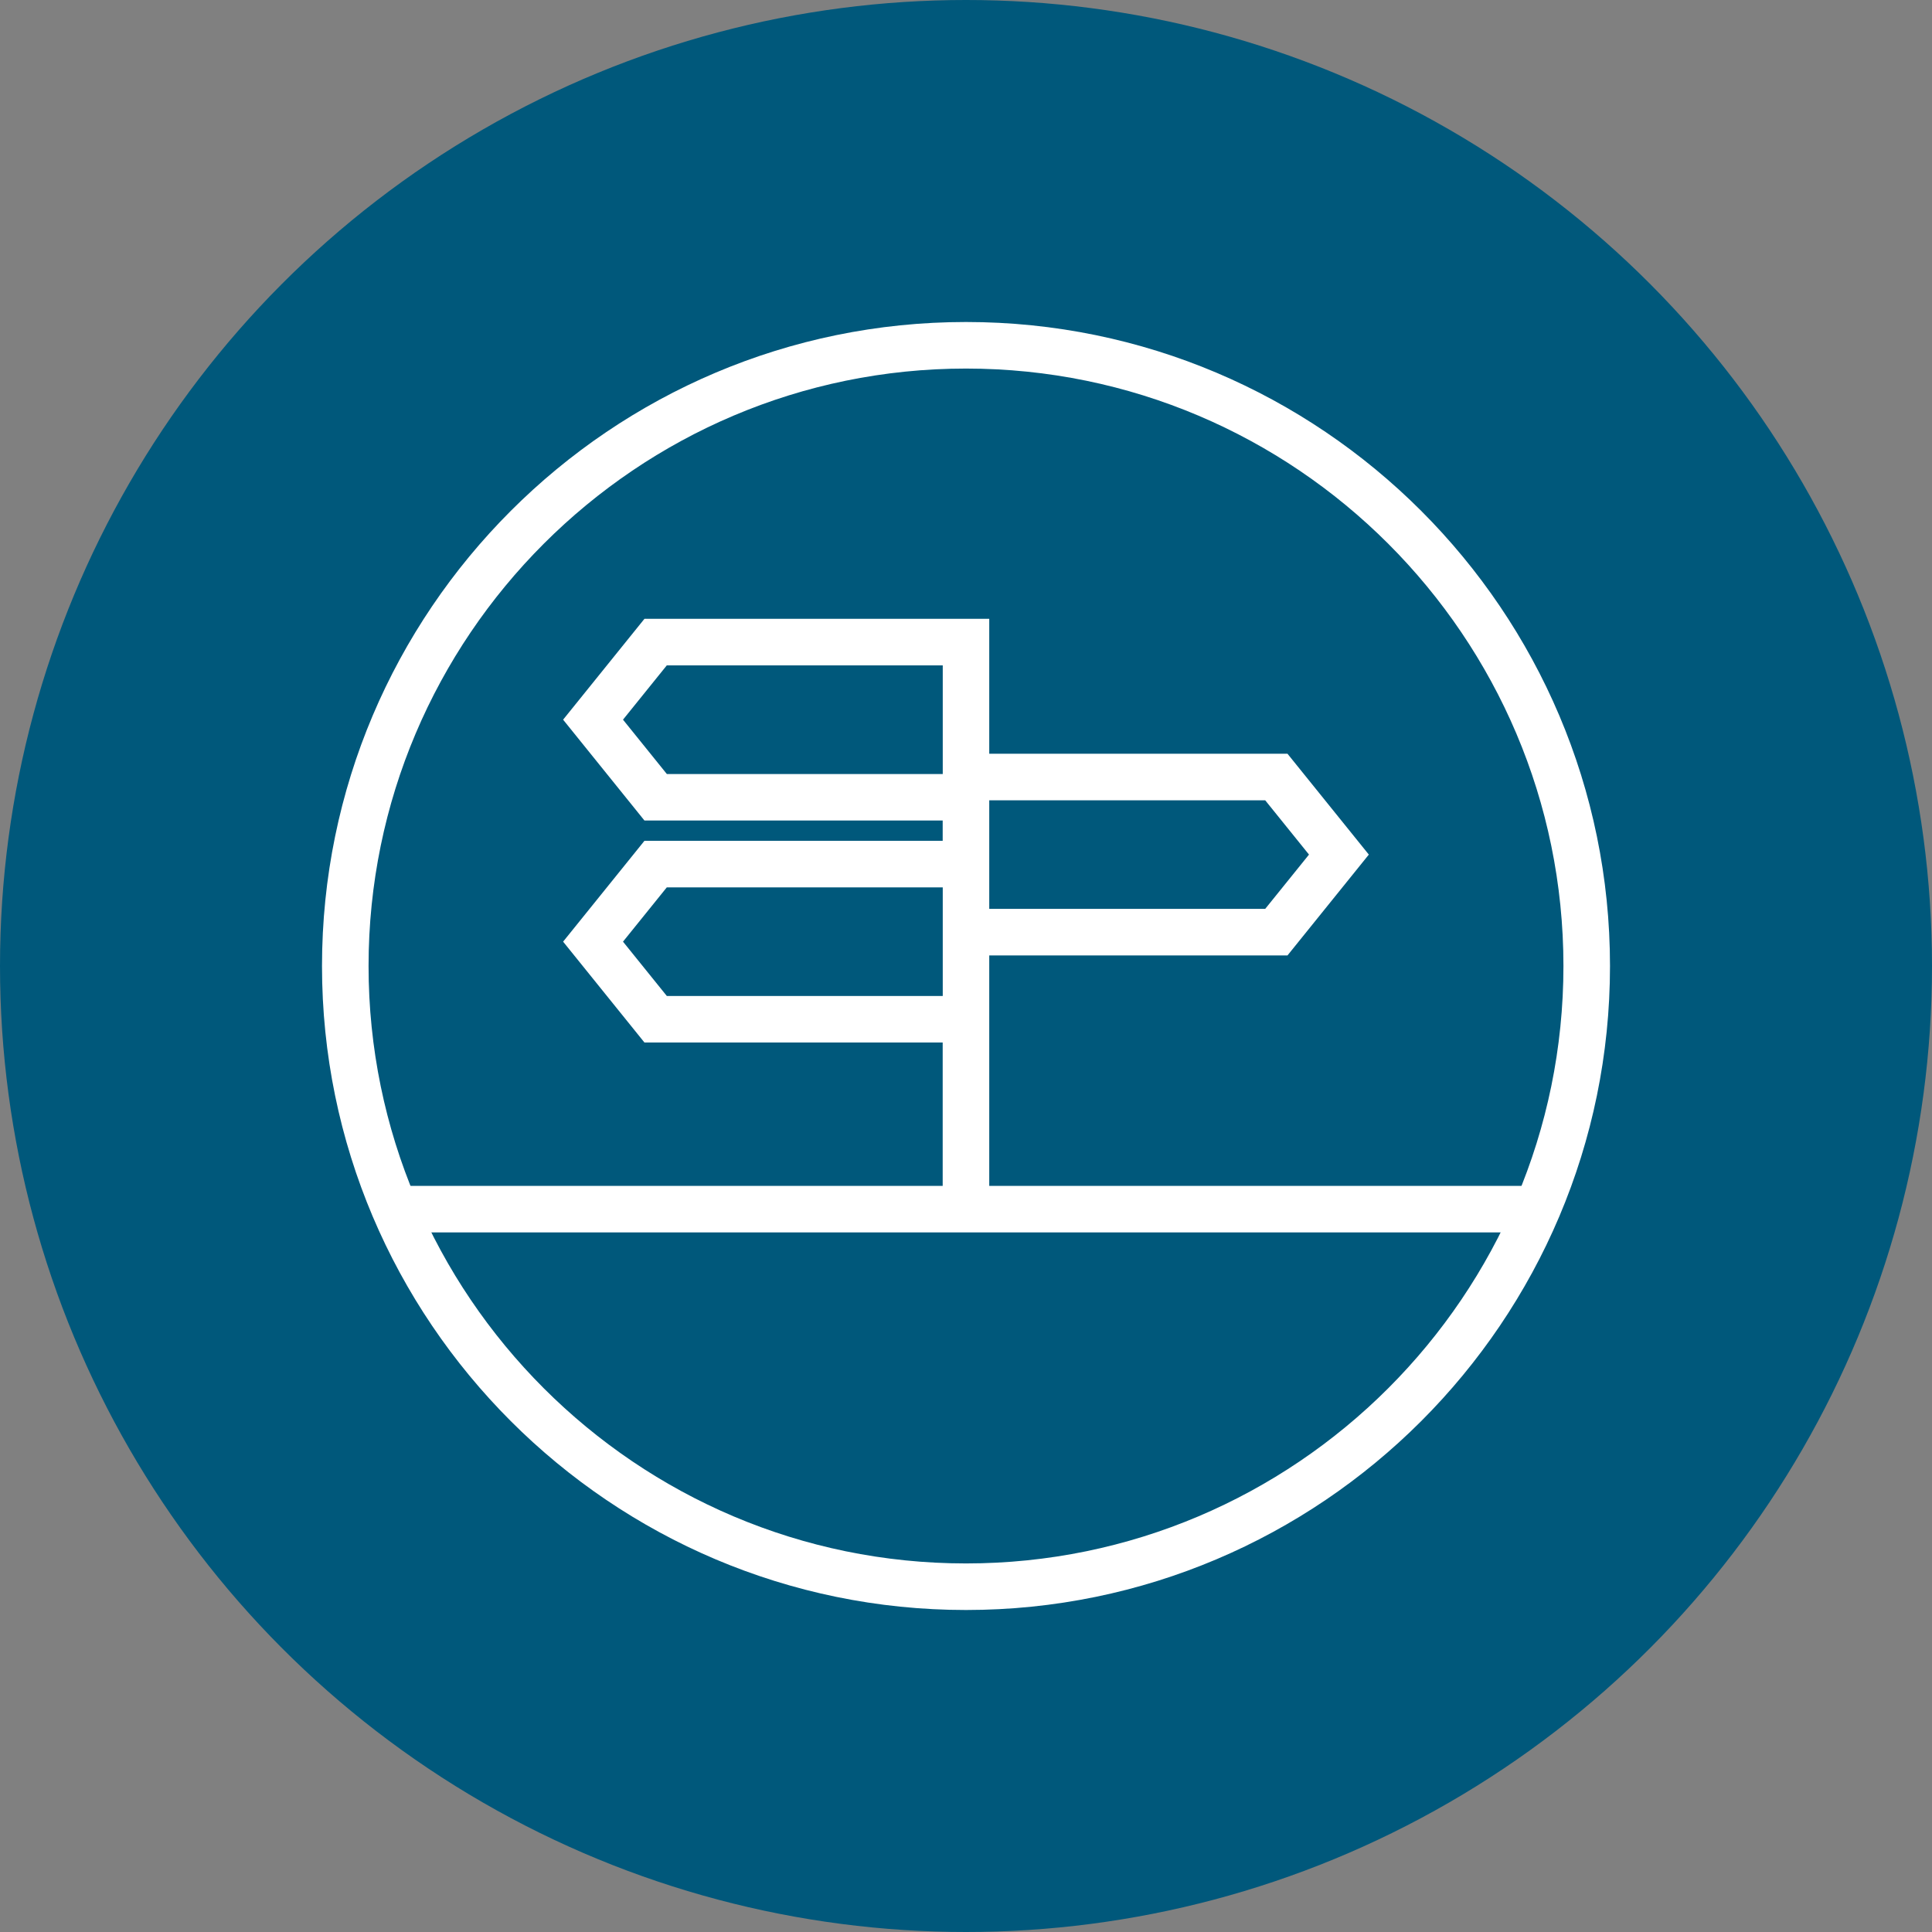
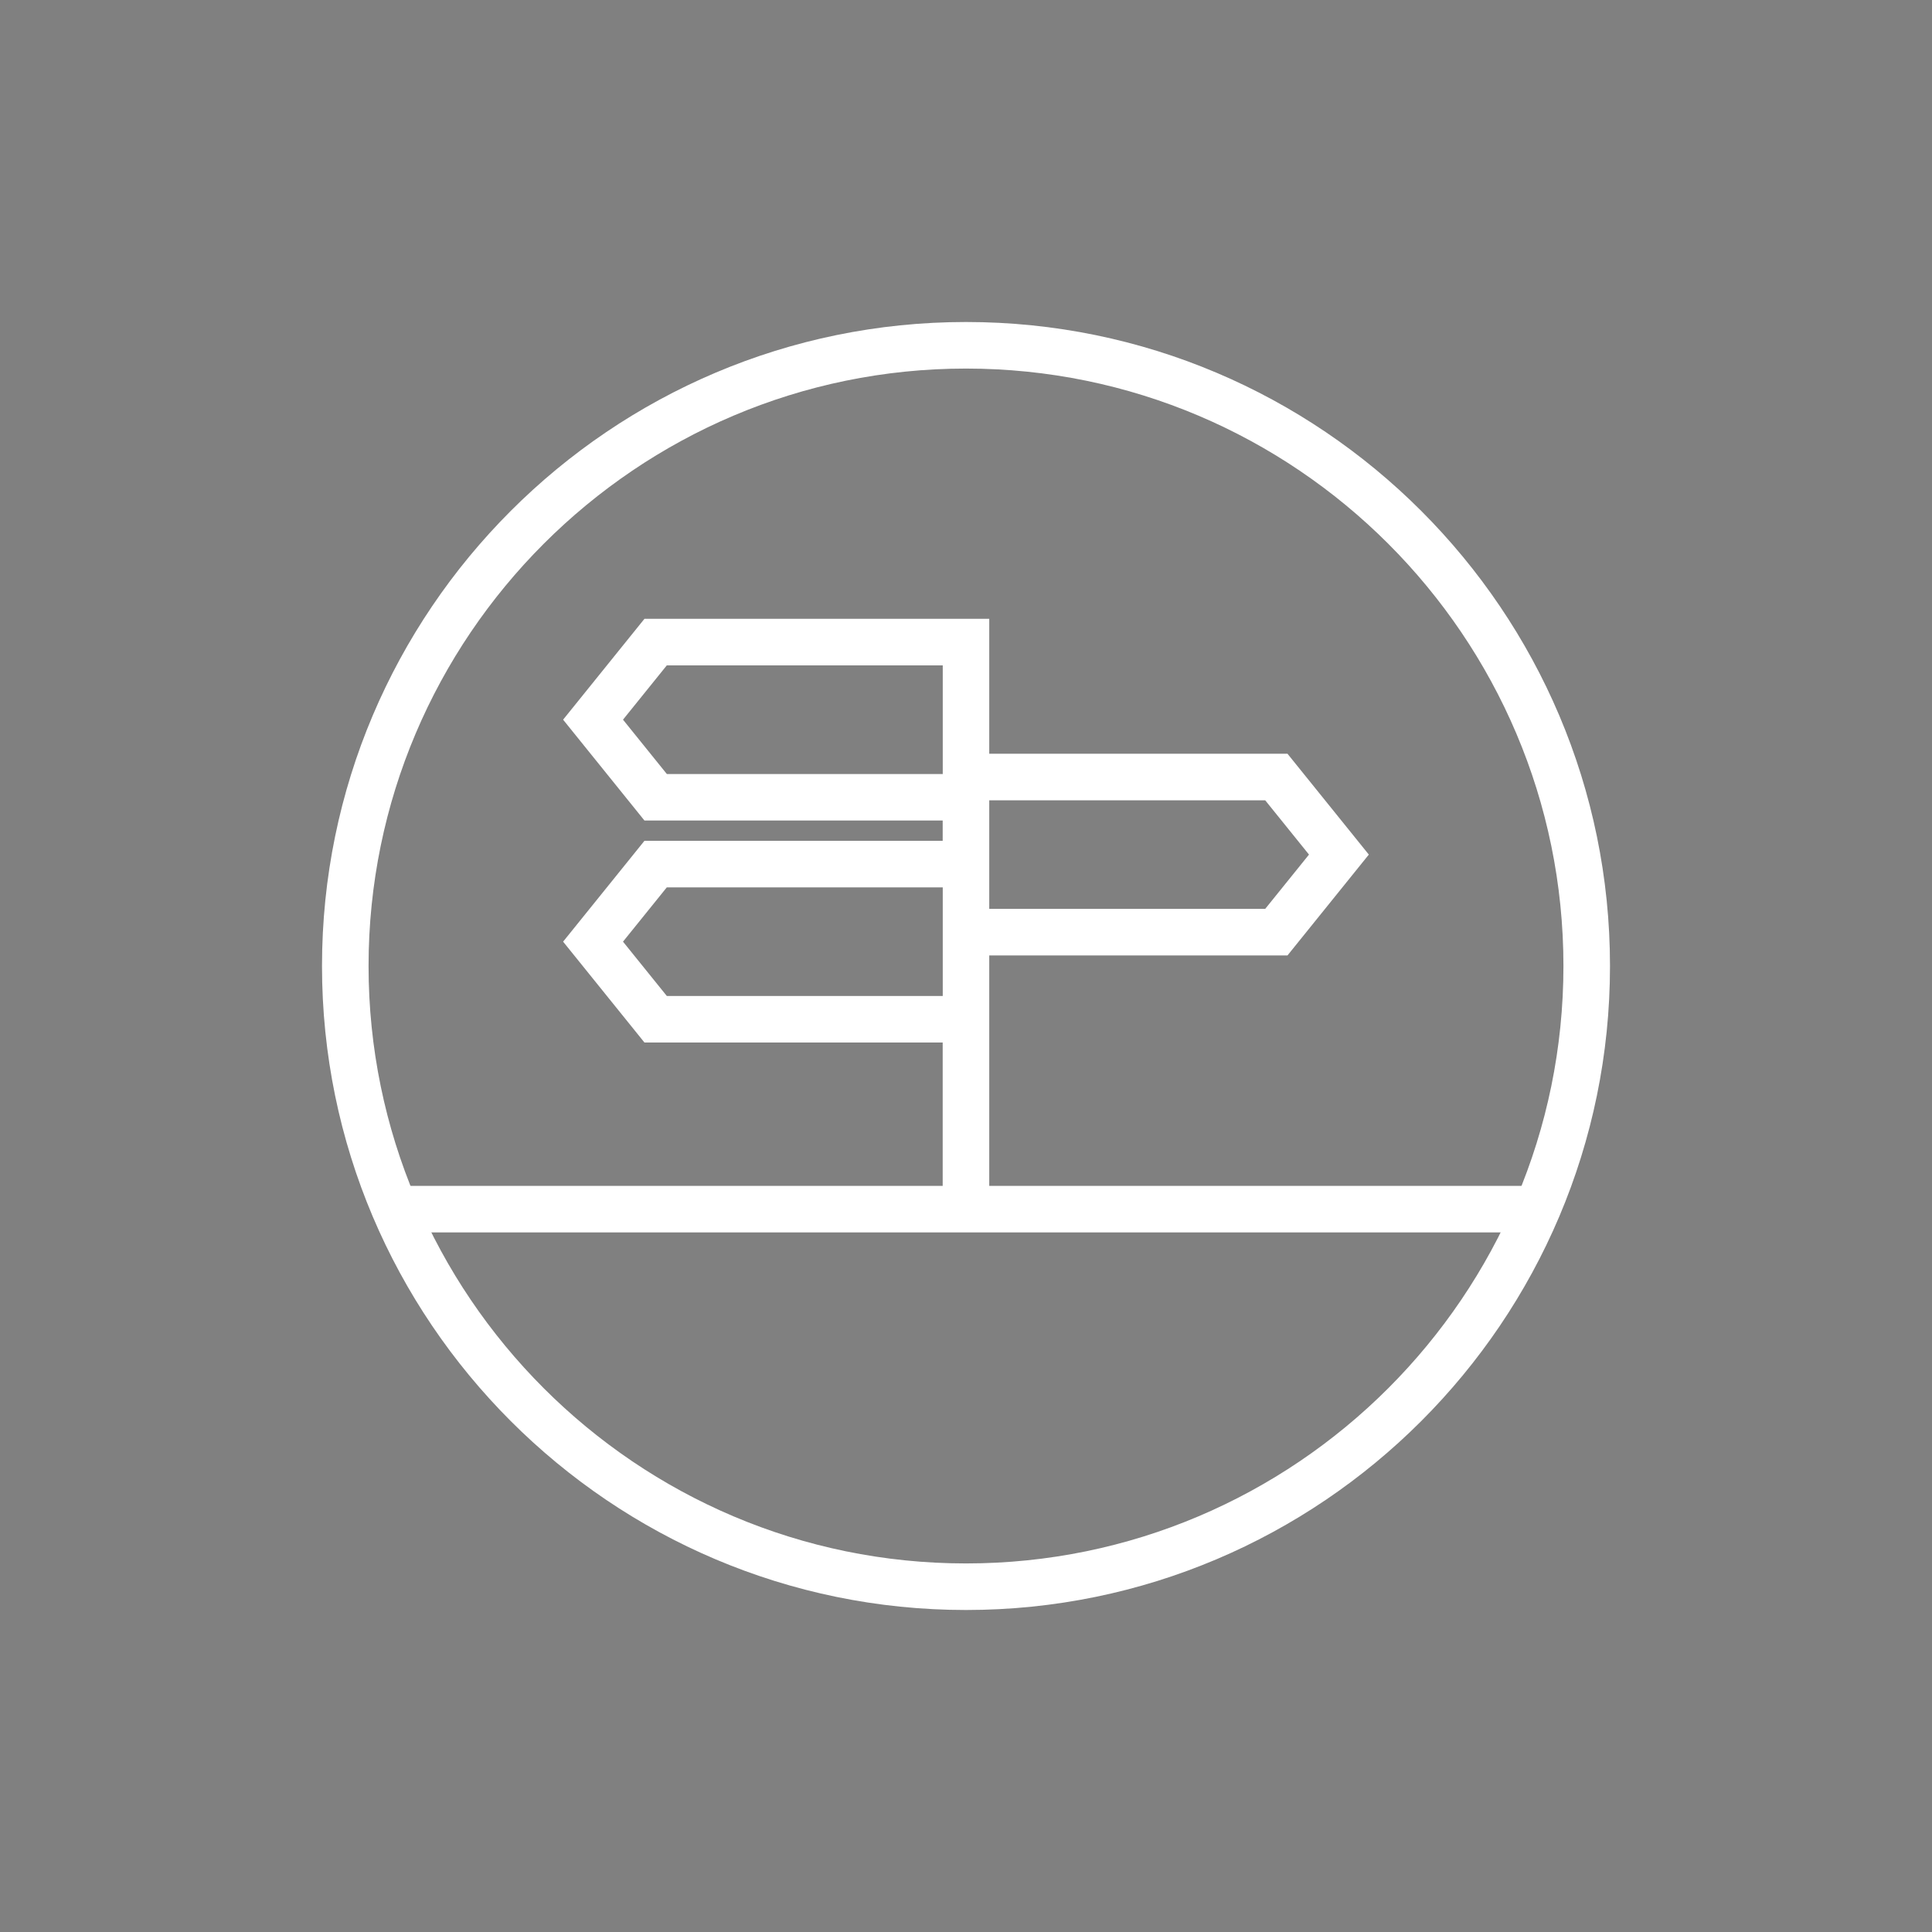
<svg xmlns="http://www.w3.org/2000/svg" id="dida" viewBox="0 0 300 300">
  <rect x="0" y="0" width="300" height="300" fill="#808080" stroke="none" />
  <defs>
    <style>
      .cls-1 {
        fill: #fff;
      }

      .cls-1, .cls-2 {
        stroke-width: 0px;
      }

      .cls-2 {
        fill: #00587b;
      }
    </style>
  </defs>
-   <circle class="cls-2" cx="150" cy="150" r="150" />
  <g>
    <path class="cls-1" d="M153.61,184.14v-35.78h46.31l12.63-15.66-12.63-15.66h-46.31v-20.95h-53.54l-12.63,15.66,12.63,15.66h46.31v3.15h-46.31l-12.63,15.66,12.63,15.66h46.31v22.26H61.3v7.23h177.41v-7.23h-85.09ZM103.54,120.18l-6.8-8.43,6.8-8.43h42.85v16.87h-42.85ZM153.61,127.41v-3.14h42.85l6.8,8.43-6.8,8.43h-42.85v-13.73ZM103.54,154.65l-6.8-8.43,6.8-8.43h42.85v16.87h-42.85Z" />
    <path class="cls-1" d="M150,250c-55.14,0-100-44.86-100-100s44.86-100,100-100,100,44.86,100,100-44.86,100-100,100ZM150,57.23c-51.15,0-92.77,41.62-92.77,92.77s41.62,92.77,92.77,92.77,92.77-41.62,92.77-92.77-41.62-92.77-92.77-92.77Z" />
  </g>
</svg>